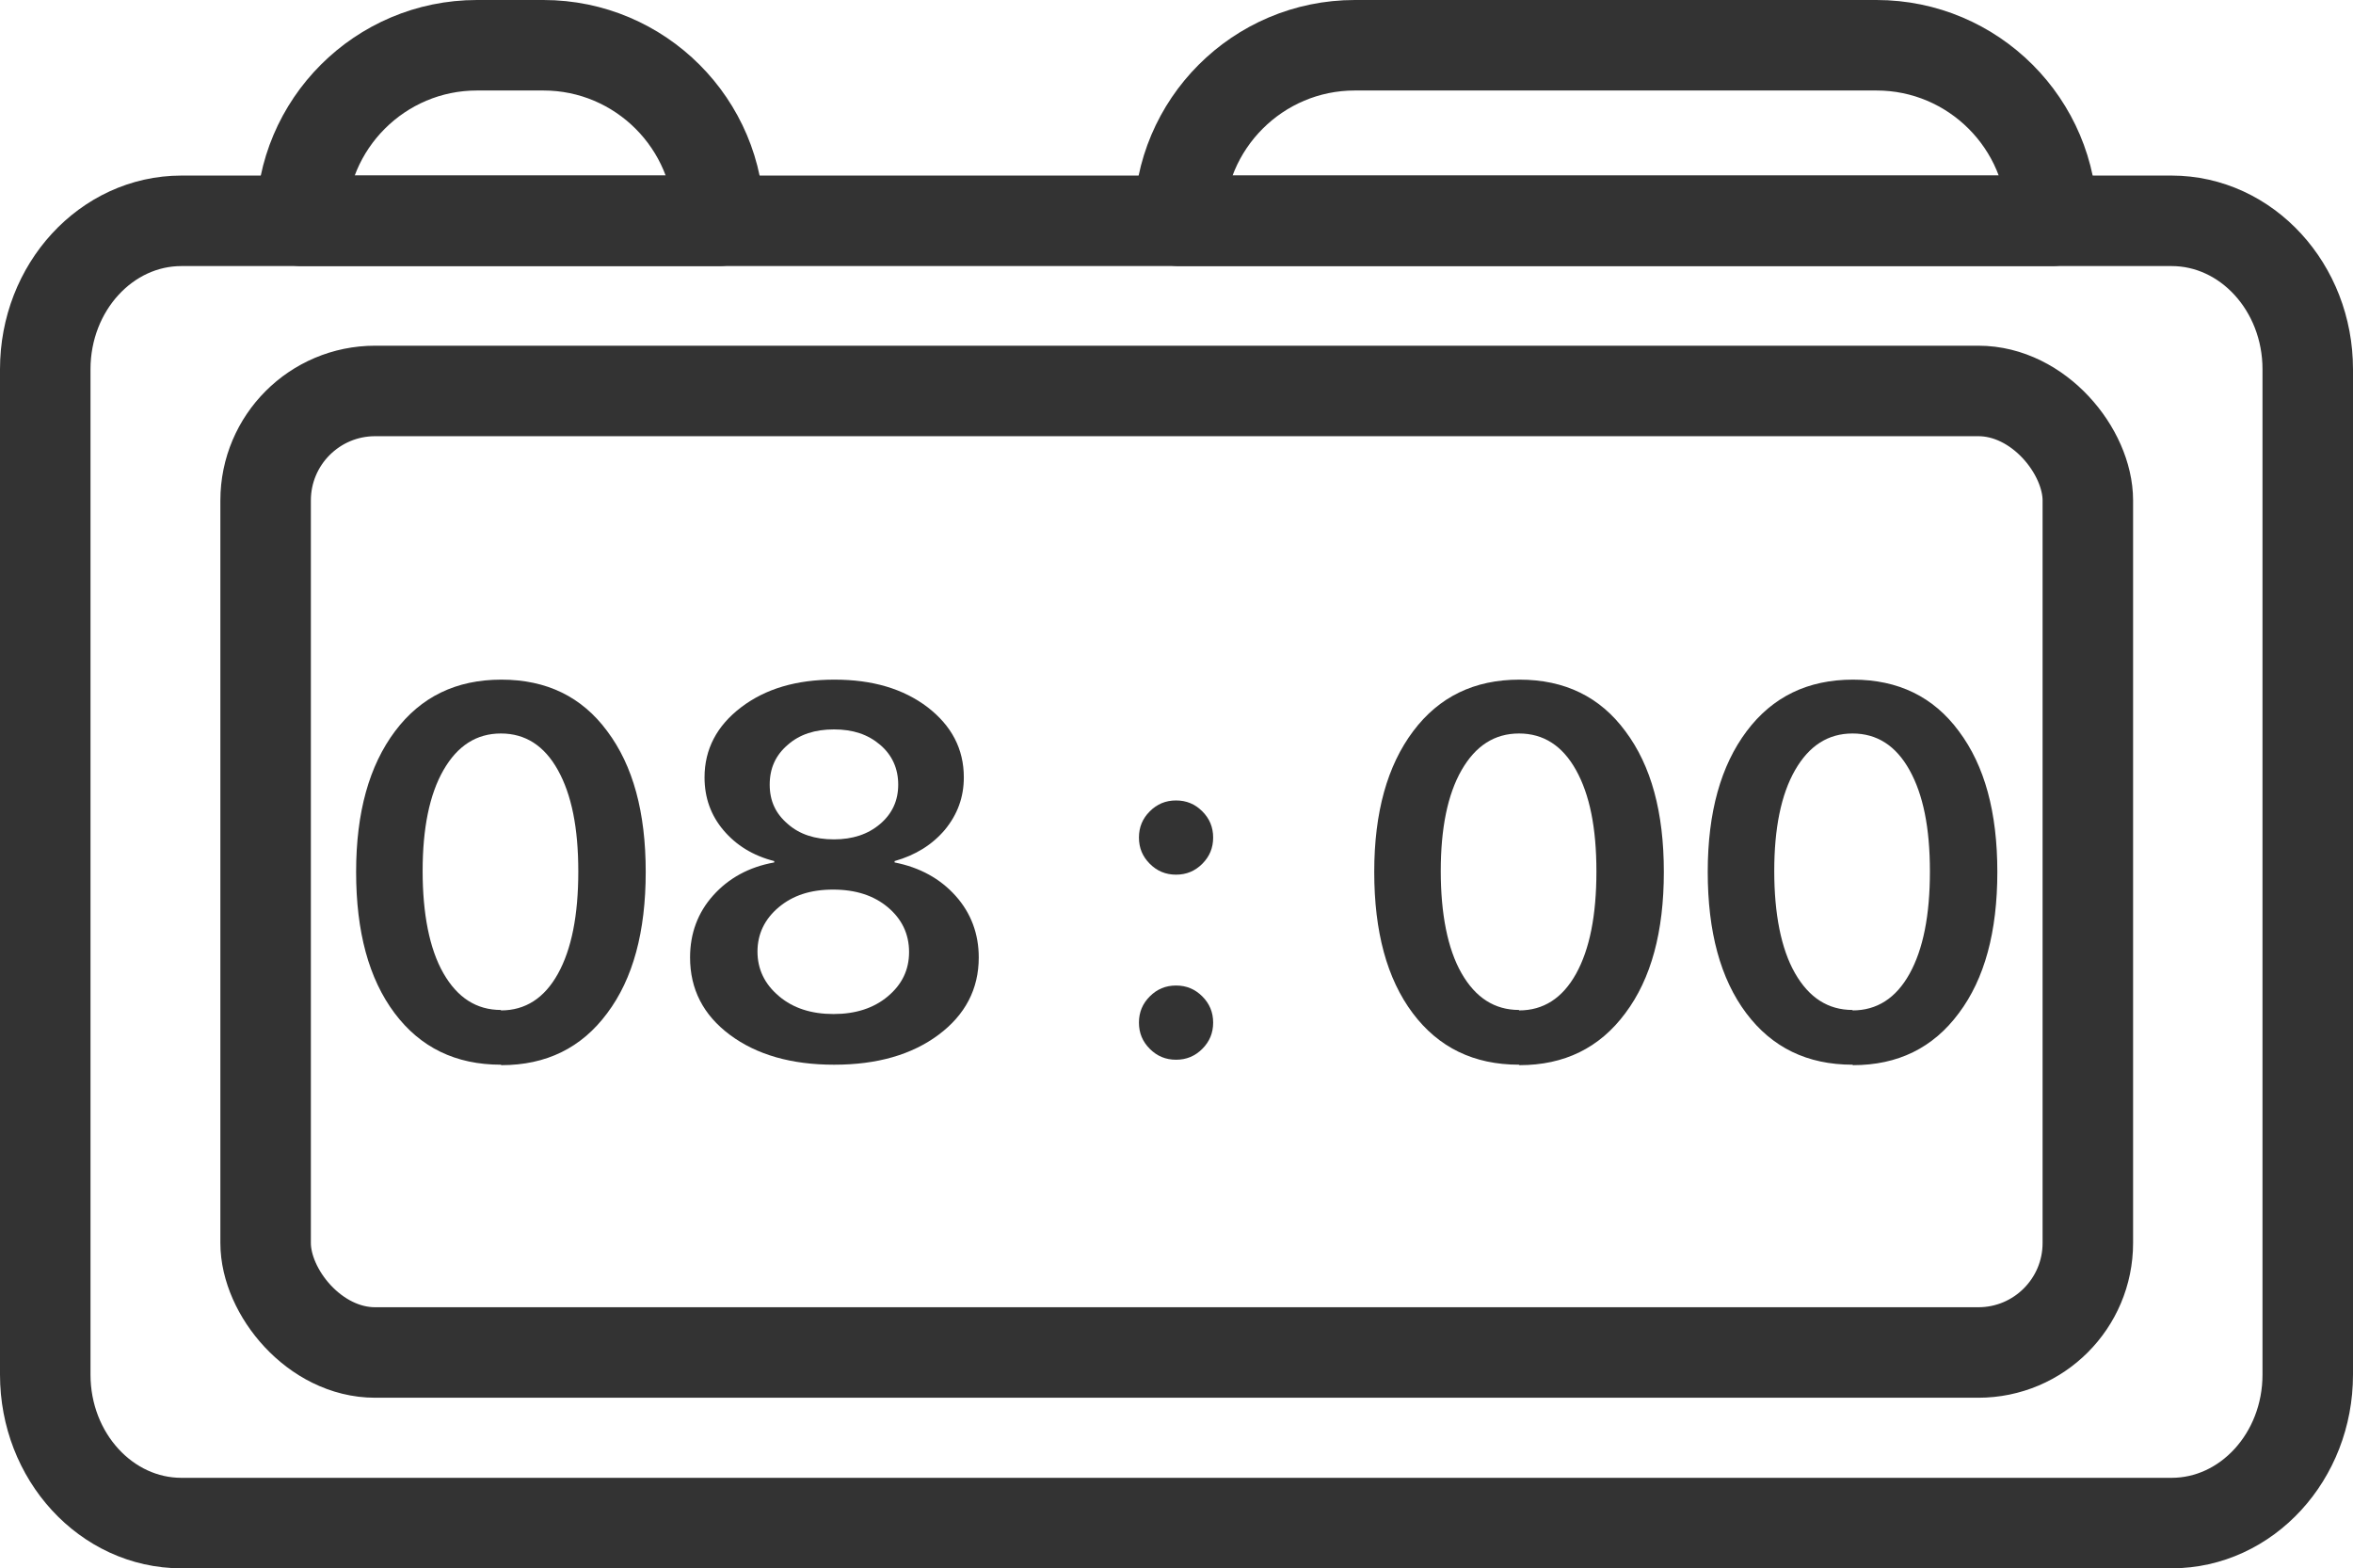
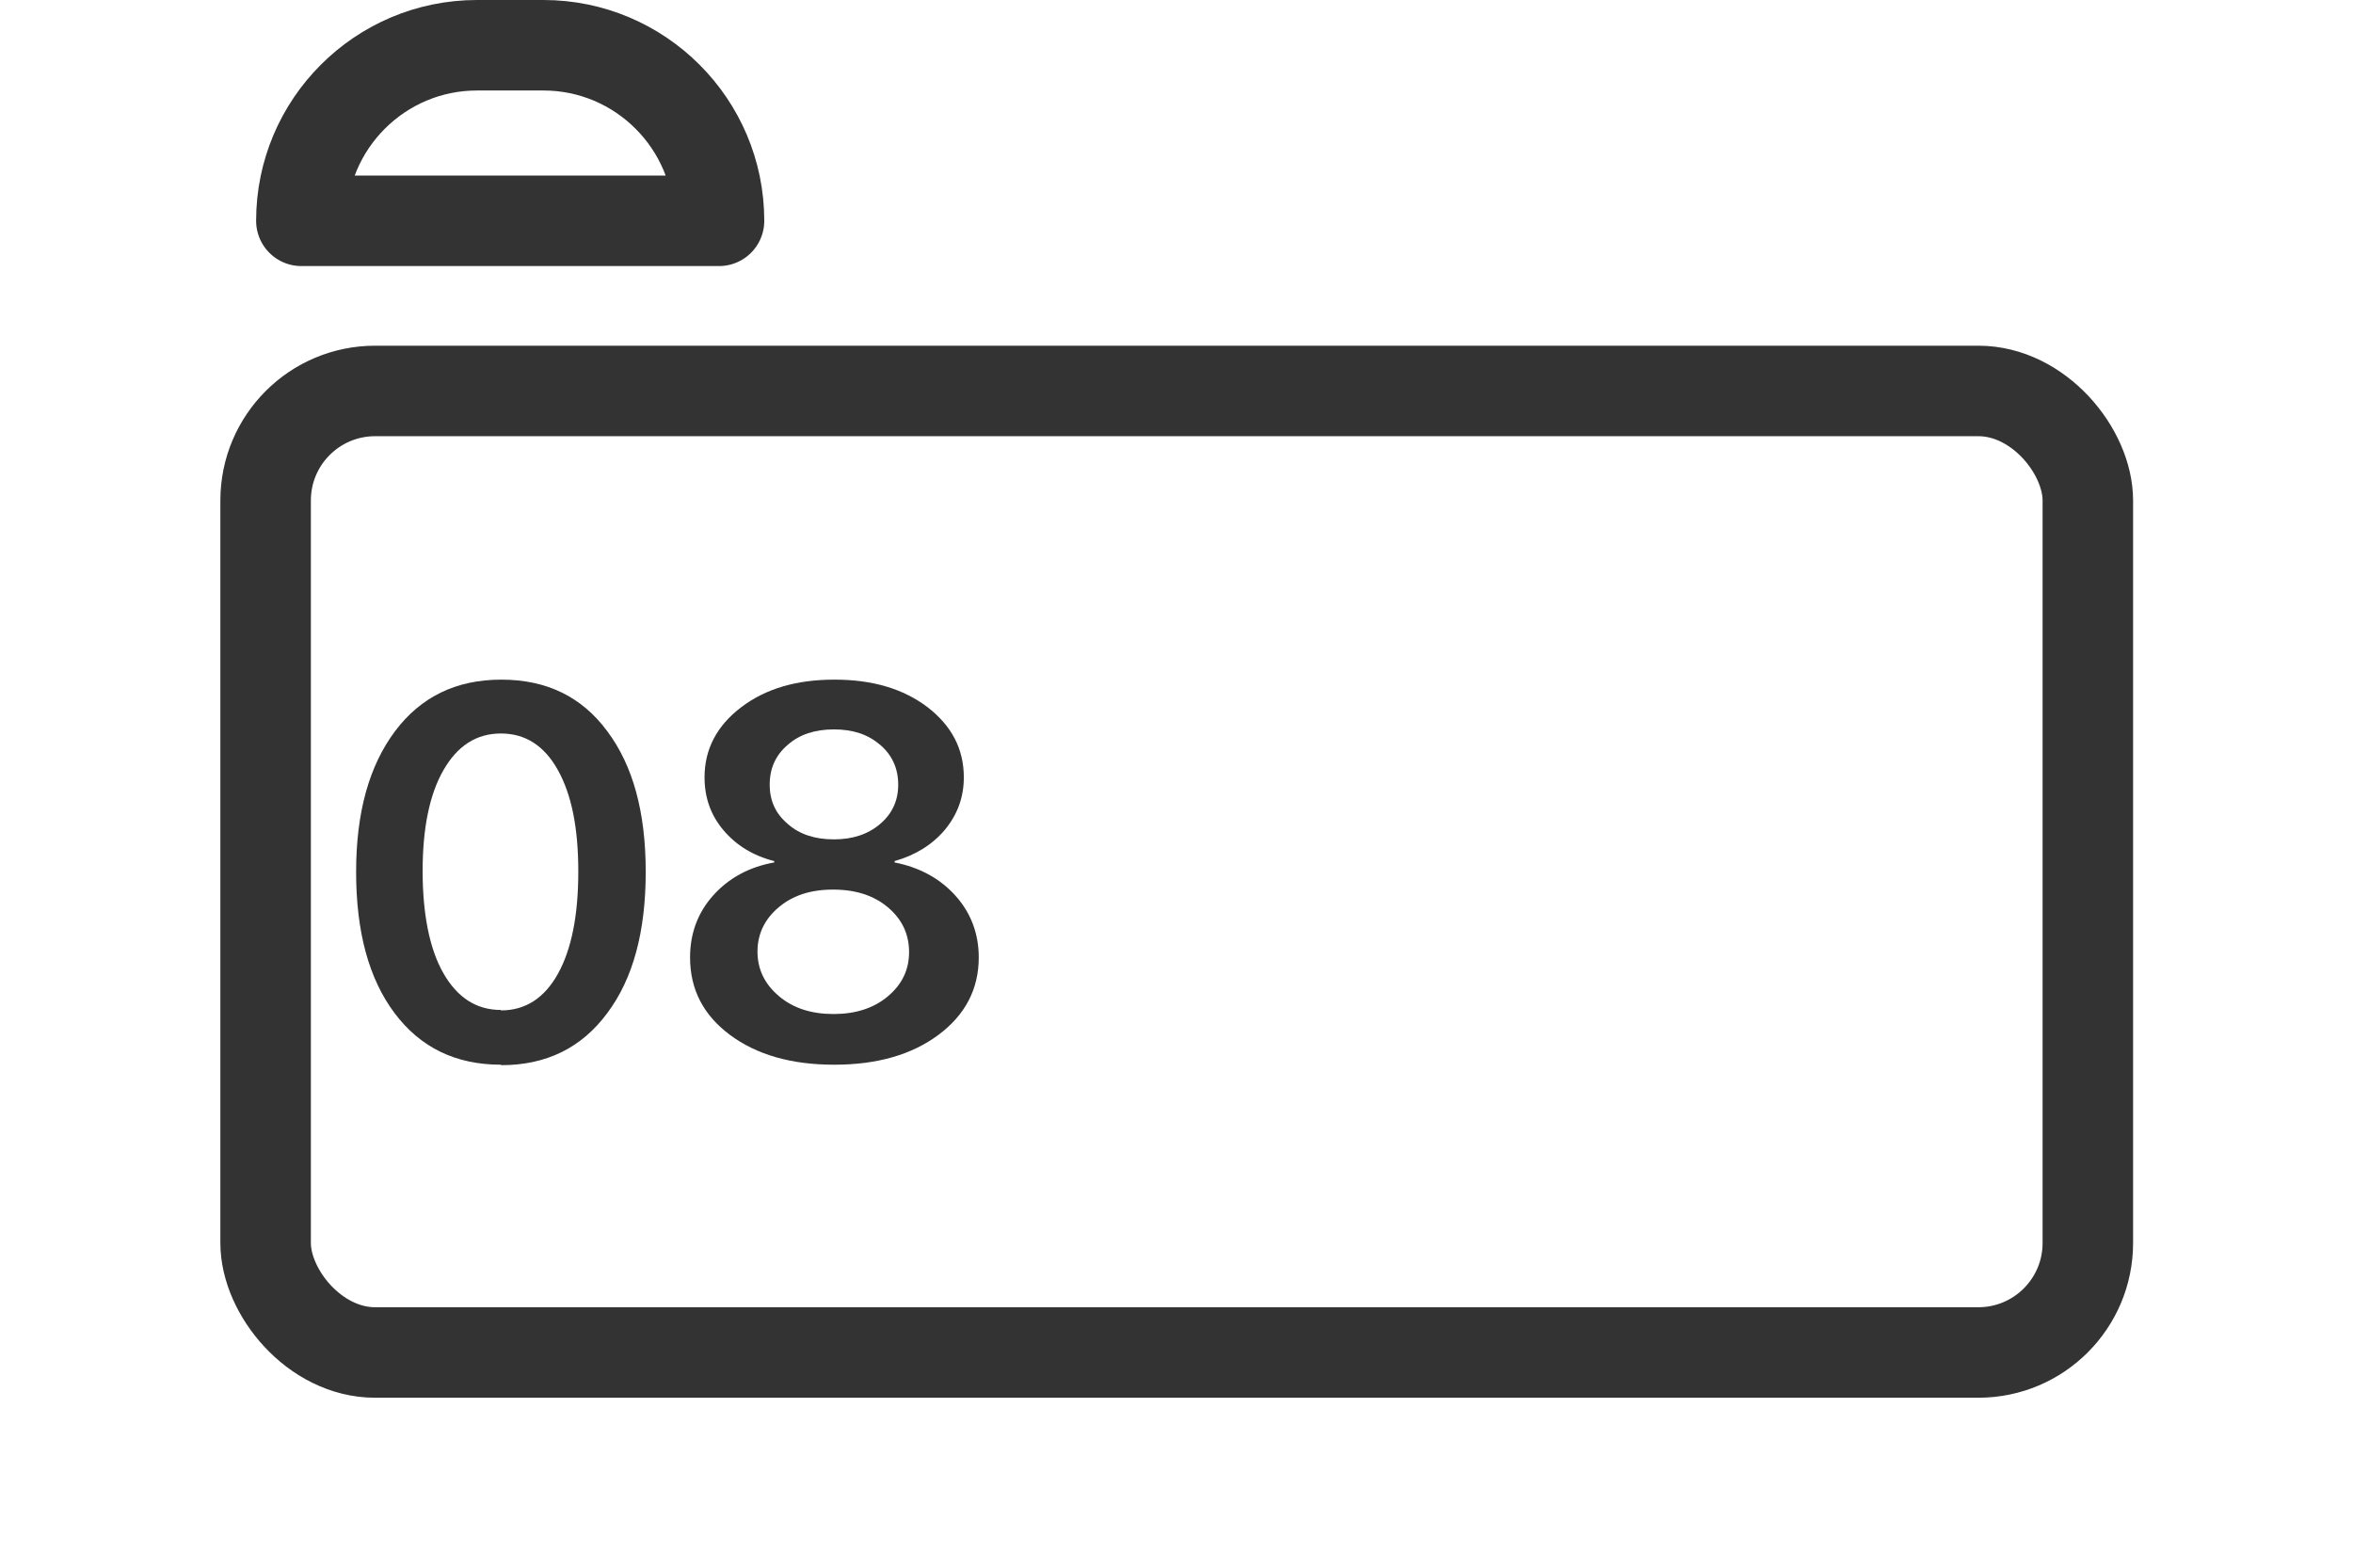
<svg xmlns="http://www.w3.org/2000/svg" id="Layer_1" viewBox="0 0 52 34.66">
  <defs>
    <style>.cls-1{fill:#333;stroke-width:0px;}.cls-2{fill:none;stroke:#333;stroke-linecap:round;stroke-linejoin:round;stroke-width:2px;}</style>
  </defs>
  <path class="cls-1" d="M11.07,23.53c-1,0-1.78-.38-2.35-1.14-.57-.76-.85-1.8-.85-3.12s.29-2.35.86-3.11c.57-.76,1.35-1.14,2.35-1.14s1.78.38,2.34,1.14c.57.76.85,1.79.85,3.11s-.28,2.36-.85,3.12c-.57.77-1.35,1.15-2.34,1.15ZM11.07,22.33c.54,0,.96-.27,1.26-.81s.45-1.29.45-2.26-.15-1.7-.45-2.24c-.3-.54-.72-.81-1.26-.81s-.96.27-1.27.81-.46,1.29-.46,2.23.15,1.72.46,2.26.73.81,1.27.81Z" />
  <path class="cls-1" d="M18.43,23.53c-.94,0-1.71-.22-2.3-.66-.59-.44-.88-1.01-.88-1.71,0-.53.17-.99.51-1.37s.79-.63,1.35-.73v-.03c-.47-.12-.84-.35-1.12-.68-.28-.33-.42-.72-.42-1.17,0-.62.27-1.14.81-1.55.54-.41,1.22-.61,2.06-.61s1.52.2,2.06.61c.53.41.8.92.8,1.55,0,.44-.14.82-.42,1.16-.28.33-.65.56-1.11.69v.03c.56.11,1.01.36,1.35.74s.51.84.51,1.36c0,.7-.3,1.27-.89,1.71-.59.44-1.36.66-2.3.66ZM17.22,22.02c.31.26.71.39,1.2.39s.89-.13,1.2-.39c.31-.26.47-.58.47-.98s-.16-.73-.47-.99c-.31-.26-.71-.39-1.21-.39s-.89.13-1.2.39c-.31.26-.47.59-.47.98s.16.72.47.98ZM18.43,18.55c.41,0,.75-.11,1.02-.34s.4-.52.4-.87-.13-.65-.4-.88-.6-.34-1.02-.34-.76.11-1.02.34c-.27.23-.4.52-.4.88s.13.64.4.87c.26.23.6.34,1.02.34Z" />
-   <path class="cls-1" d="M25.99,19.33c-.23,0-.42-.08-.58-.24-.16-.16-.24-.35-.24-.58s.08-.42.24-.58c.16-.16.35-.24.58-.24s.42.08.58.24c.16.16.24.35.24.58s-.08.42-.24.58c-.16.16-.35.24-.58.24ZM25.99,23.42c-.23,0-.42-.08-.58-.24-.16-.16-.24-.35-.24-.58s.08-.42.24-.58c.16-.16.35-.24.58-.24s.42.08.58.24c.16.16.24.35.24.58s-.08.42-.24.58c-.16.16-.35.24-.58.24Z" />
-   <path class="cls-1" d="M33.57,23.53c-1,0-1.78-.38-2.35-1.14-.57-.76-.85-1.8-.85-3.12s.29-2.35.86-3.11c.57-.76,1.35-1.14,2.35-1.14s1.78.38,2.34,1.14c.57.76.85,1.79.85,3.11s-.28,2.36-.85,3.12c-.57.77-1.35,1.15-2.34,1.15ZM33.57,22.33c.54,0,.96-.27,1.26-.81s.45-1.29.45-2.26-.15-1.7-.45-2.24c-.3-.54-.72-.81-1.26-.81s-.96.27-1.27.81-.46,1.29-.46,2.23.15,1.72.46,2.26.73.81,1.27.81Z" />
-   <path class="cls-1" d="M40.94,23.53c-1,0-1.78-.38-2.35-1.14-.57-.76-.85-1.8-.85-3.12s.29-2.35.86-3.11c.57-.76,1.35-1.14,2.35-1.14s1.78.38,2.34,1.14c.57.76.85,1.79.85,3.11s-.28,2.36-.85,3.12c-.57.77-1.35,1.15-2.34,1.15ZM40.94,22.33c.54,0,.96-.27,1.26-.81s.45-1.29.45-2.26-.15-1.7-.45-2.24c-.3-.54-.72-.81-1.26-.81s-.96.27-1.27.81-.46,1.29-.46,2.23.15,1.72.46,2.26.73.81,1.27.81Z" />
  <path class="cls-2" d="M6.66,4.88h9.23c0-2.14-1.74-3.88-3.88-3.88h-1.47c-2.14,0-3.88,1.74-3.88,3.88Z" />
-   <path class="cls-2" d="M26.07,4.88h19.28c0-2.14-1.74-3.88-3.88-3.88h-11.53c-2.14,0-3.88,1.74-3.88,3.88Z" />
  <rect class="cls-2" x="5.87" y="8.64" width="40.27" height="21.25" rx="2.42" ry="2.42" />
-   <path class="cls-2" d="M47.99,33.66H4.01c-1.66,0-3.01-1.47-3.01-3.28V8.16c0-1.81,1.35-3.28,3.01-3.28h43.98c1.66,0,3.01,1.47,3.01,3.28v22.22c0,1.81-1.35,3.28-3.01,3.28Z" />
</svg>